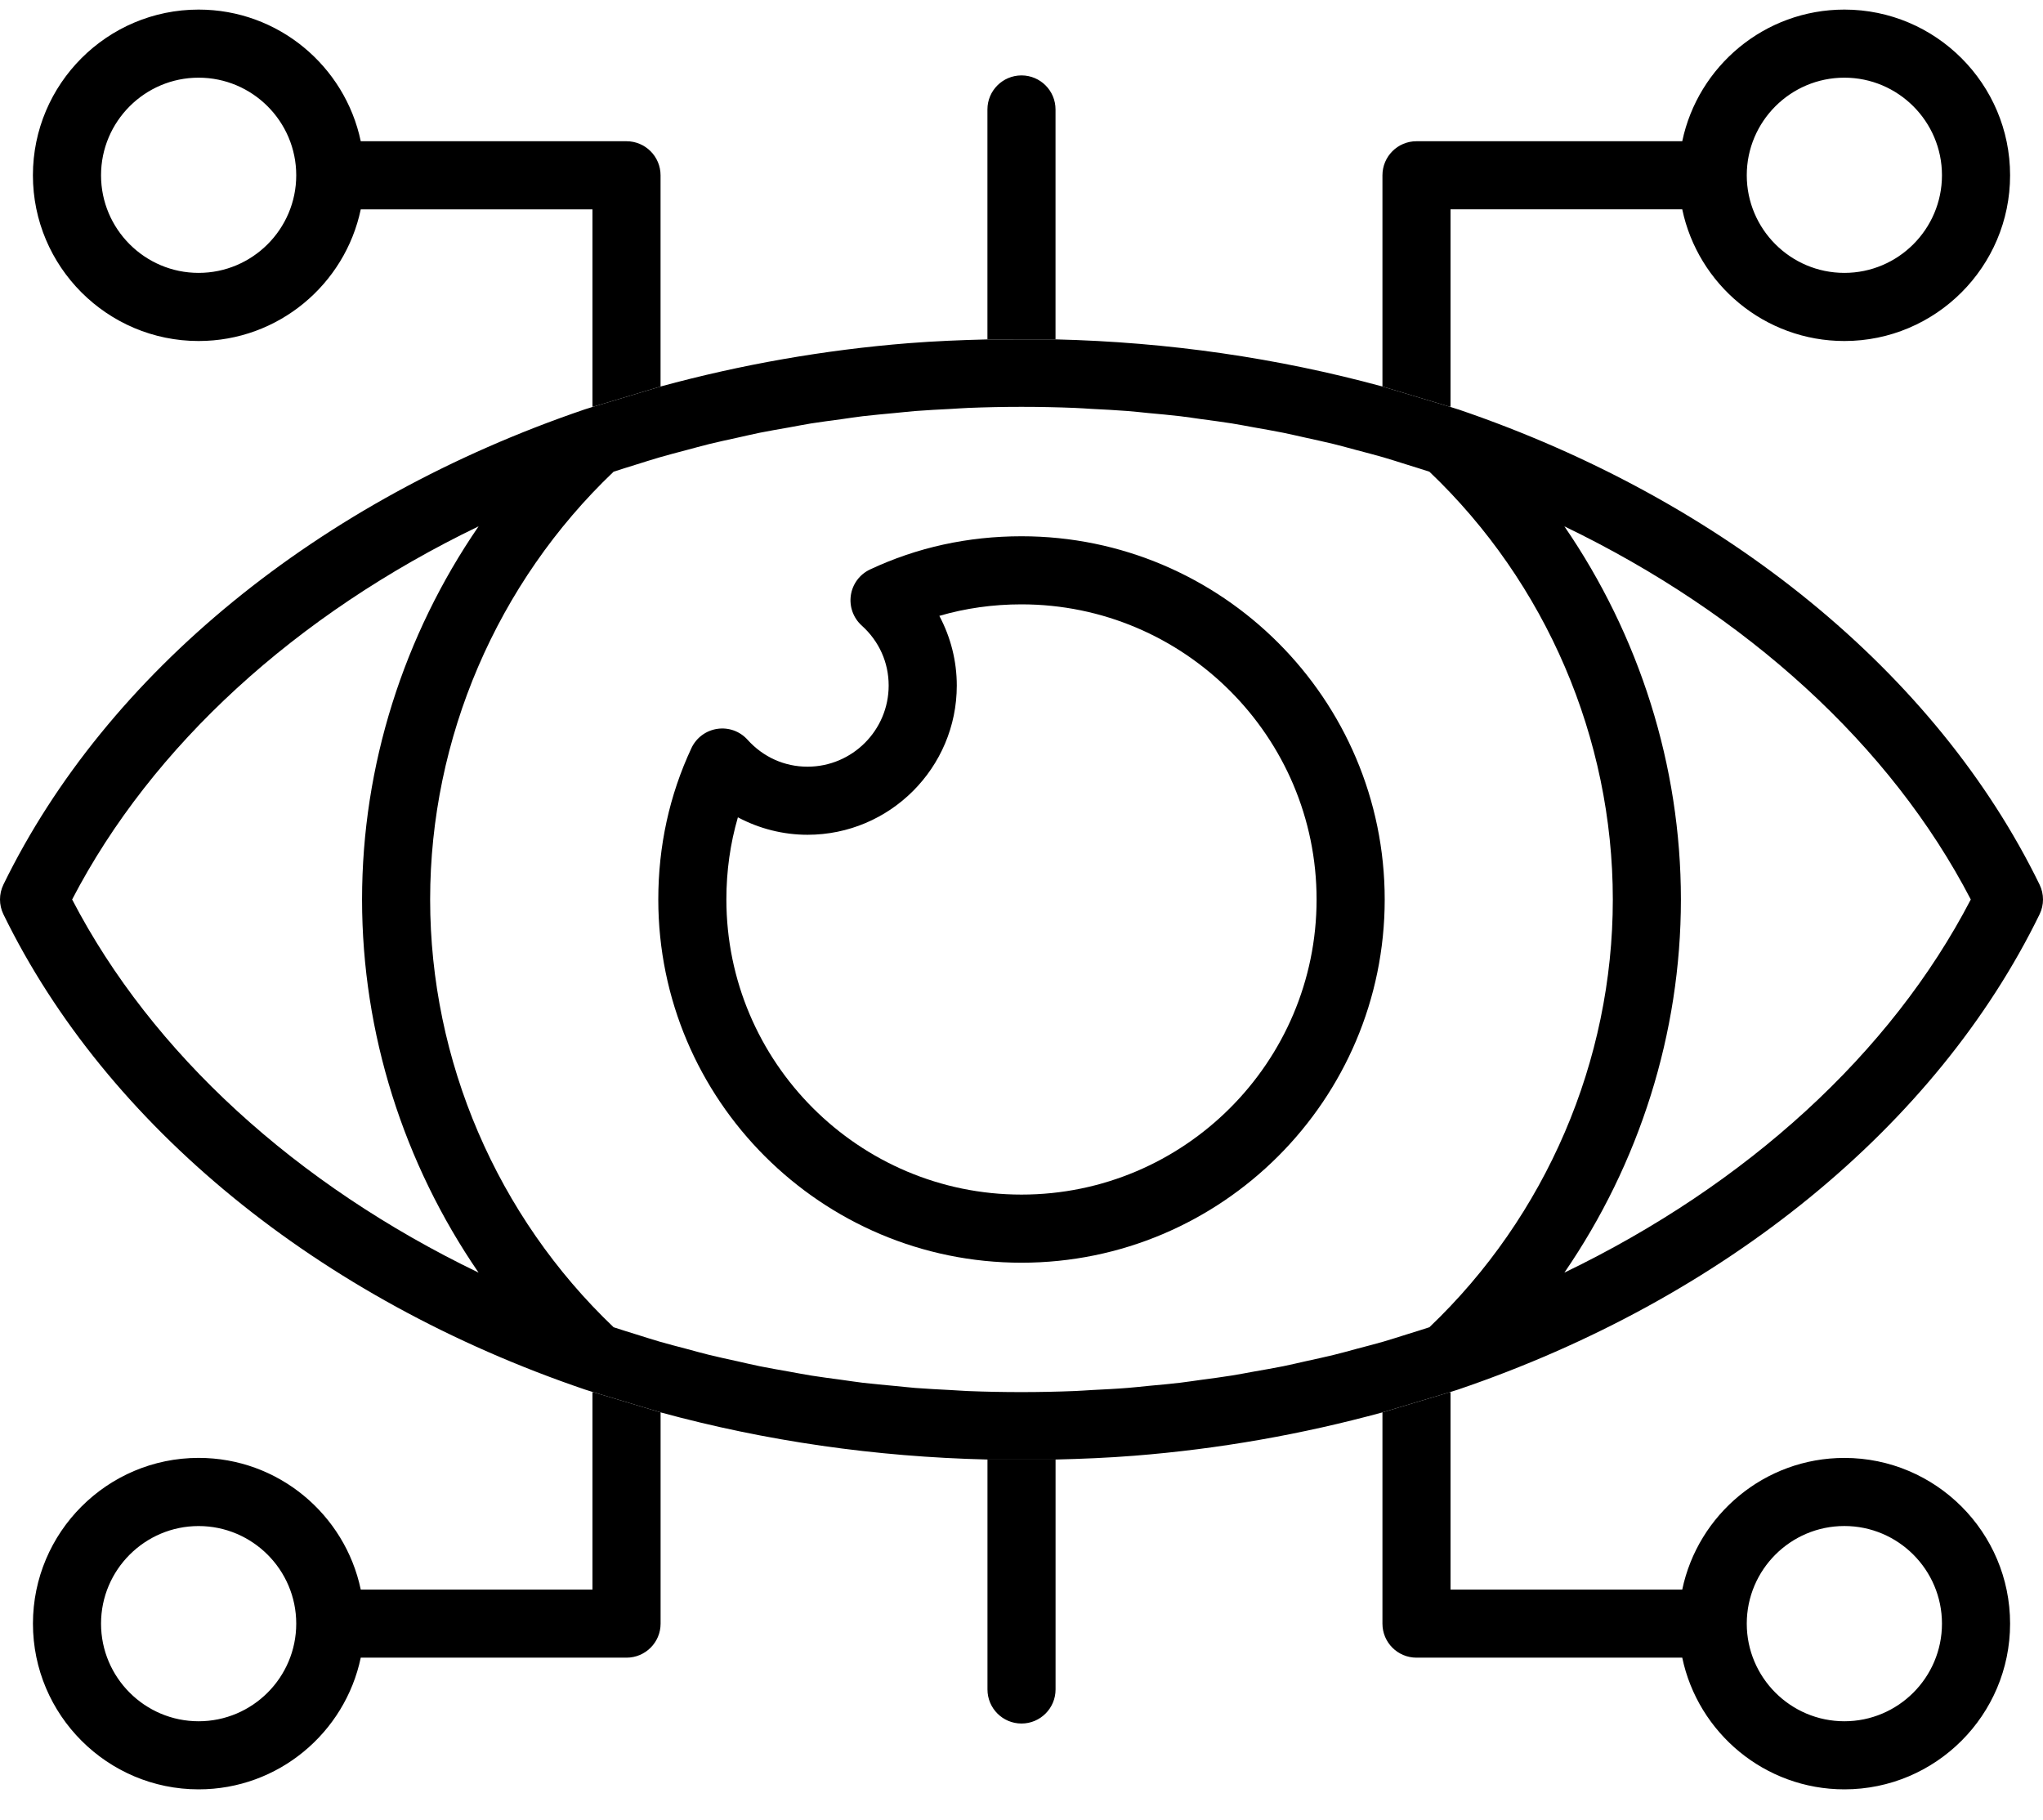
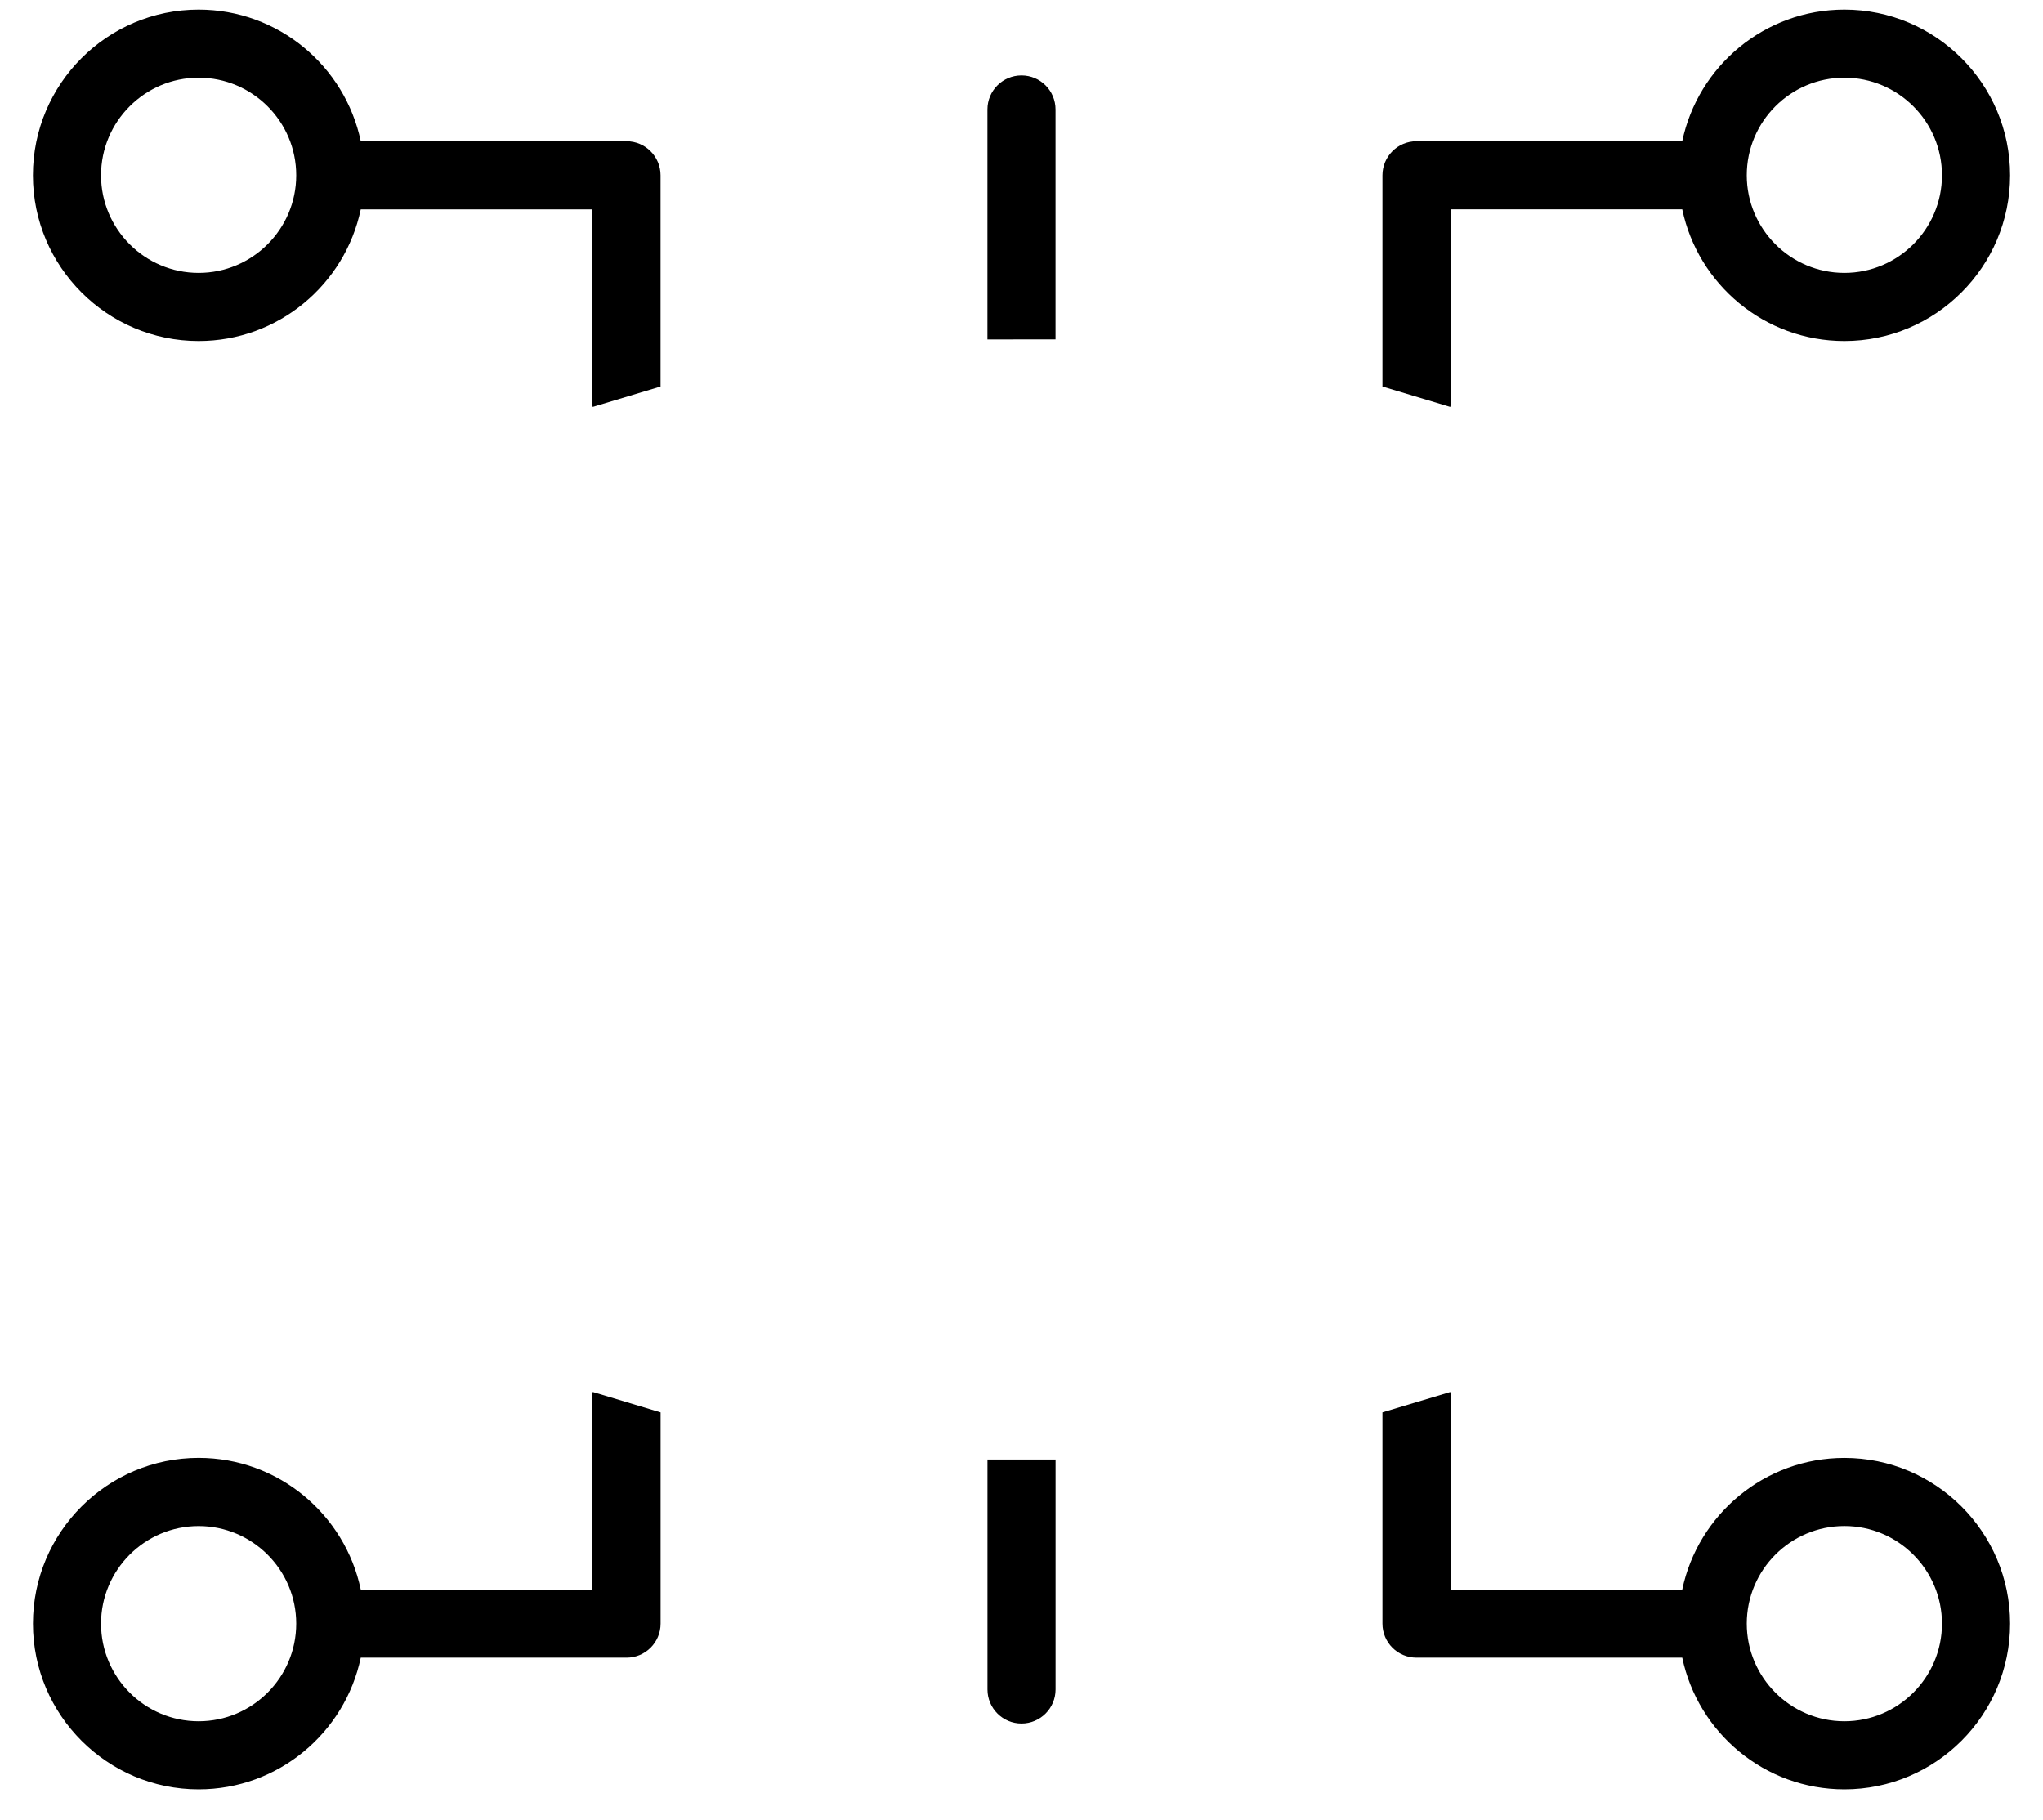
<svg xmlns="http://www.w3.org/2000/svg" width="55" height="49" viewBox="0 0 55 49" fill="none">
-   <path fill-rule="evenodd" clip-rule="evenodd" d="M39.044 37.473L37.217 38.021V43.708C37.217 44.214 37.627 44.624 38.134 44.624H45.288C45.712 46.646 47.507 48.169 49.653 48.169C52.113 48.169 54.114 46.168 54.114 43.708C54.114 41.248 52.113 39.247 49.653 39.247C47.507 39.247 45.712 40.77 45.288 42.791H39.05V37.505C39.05 37.499 39.049 37.493 39.047 37.488C39.046 37.483 39.044 37.478 39.044 37.473ZM28.417 39.29H26.584V45.48C26.584 45.986 26.994 46.397 27.5 46.397C28.006 46.397 28.417 45.986 28.417 45.48V39.29ZM17.784 38.021L15.957 37.472C15.957 37.478 15.955 37.483 15.953 37.488C15.952 37.494 15.95 37.499 15.95 37.505V42.791H9.712C9.288 40.769 7.493 39.246 5.348 39.246C2.888 39.246 0.887 41.248 0.887 43.708C0.887 46.167 2.888 48.169 5.348 48.169C7.493 48.169 9.288 46.645 9.712 44.624H16.867C17.373 44.624 17.784 44.214 17.784 43.708V38.021ZM15.956 10.954L17.783 10.405V4.719C17.783 4.213 17.372 3.802 16.866 3.802H9.712C9.288 1.781 7.493 0.258 5.347 0.258C2.887 0.258 0.886 2.259 0.886 4.719C0.886 7.179 2.887 9.18 5.347 9.18C7.493 9.18 9.288 7.657 9.712 5.636H15.95V10.921C15.95 10.928 15.951 10.933 15.953 10.938C15.954 10.943 15.956 10.948 15.956 10.954ZM26.583 9.137L28.416 9.136V2.946C28.416 2.44 28.006 2.03 27.5 2.03C26.994 2.03 26.583 2.44 26.583 2.946V9.137ZM37.217 10.405L39.044 10.954C39.044 10.948 39.045 10.943 39.047 10.938C39.049 10.933 39.05 10.927 39.05 10.921V5.635H45.288C45.712 7.657 47.507 9.18 49.653 9.18C52.112 9.18 54.114 7.179 54.114 4.719C54.114 2.259 52.112 0.258 49.653 0.258C47.507 0.258 45.712 1.781 45.288 3.802H38.133C37.627 3.802 37.217 4.213 37.217 4.719V10.405ZM52.28 4.718C52.28 3.27 51.101 2.091 49.653 2.091C48.203 2.091 47.025 3.27 47.025 4.718C47.025 6.167 48.204 7.346 49.653 7.346C51.101 7.346 52.28 6.167 52.28 4.718ZM2.72 4.719C2.72 6.167 3.899 7.346 5.347 7.346C6.796 7.346 7.975 6.167 7.975 4.719C7.975 3.27 6.796 2.091 5.347 2.091C3.899 2.091 2.72 3.27 2.72 4.719ZM2.72 43.708C2.72 45.157 3.899 46.336 5.347 46.336C6.796 46.336 7.975 45.157 7.975 43.708C7.975 42.26 6.796 41.081 5.347 41.081C3.899 41.081 2.72 42.26 2.72 43.708ZM52.28 43.708C52.28 42.259 51.101 41.08 49.653 41.08C48.203 41.08 47.025 42.259 47.025 43.708C47.025 45.157 48.204 46.336 49.653 46.336C51.101 46.336 52.28 45.157 52.28 43.708Z" fill="#000000" />
-   <path fill-rule="evenodd" clip-rule="evenodd" d="M39.252 11.02C39.183 10.996 39.113 10.977 39.044 10.954L37.217 10.405C34.388 9.634 31.44 9.208 28.416 9.136L26.583 9.137C25.873 9.154 25.166 9.183 24.465 9.238C22.18 9.42 19.948 9.815 17.783 10.405L15.956 10.954C15.887 10.976 15.816 10.996 15.747 11.019C8.575 13.459 2.869 18.122 0.093 23.811C-0.031 24.065 -0.031 24.361 0.093 24.615C2.869 30.305 8.575 34.967 15.748 37.406C15.817 37.429 15.888 37.449 15.957 37.472L17.784 38.021C20.613 38.793 23.56 39.218 26.584 39.29H28.417C29.127 39.273 29.834 39.244 30.535 39.188C32.82 39.007 35.052 38.612 37.217 38.021L39.044 37.473C39.113 37.45 39.184 37.43 39.253 37.407C46.425 34.968 52.131 30.305 54.907 24.615C55.031 24.362 55.031 24.065 54.907 23.812C52.131 18.121 46.425 13.459 39.253 11.019L39.252 11.02ZM37.886 35.917C38.084 35.855 38.283 35.795 38.481 35.729C41.621 32.739 43.419 28.554 43.419 24.214C43.419 19.874 41.622 15.689 38.481 12.698C38.278 12.631 38.072 12.569 37.868 12.505C37.66 12.44 37.455 12.373 37.246 12.312C37.007 12.243 36.764 12.181 36.523 12.117C36.317 12.062 36.112 12.004 35.904 11.953C35.655 11.892 35.403 11.839 35.152 11.783C34.949 11.739 34.748 11.69 34.544 11.649C34.283 11.596 34.02 11.552 33.758 11.505C33.56 11.47 33.364 11.43 33.166 11.399C32.895 11.355 32.621 11.321 32.348 11.284C32.155 11.257 31.964 11.227 31.77 11.204C31.486 11.17 31.2 11.146 30.914 11.119C30.729 11.101 30.546 11.079 30.36 11.065C30.041 11.04 29.721 11.024 29.4 11.008C29.245 10.999 29.092 10.987 28.936 10.981C28.459 10.962 27.981 10.952 27.5 10.952C27.019 10.952 26.54 10.962 26.063 10.981C25.908 10.987 25.754 11 25.599 11.008C25.279 11.025 24.958 11.04 24.64 11.065C24.454 11.08 24.27 11.102 24.084 11.119C23.799 11.146 23.513 11.171 23.229 11.204C23.034 11.227 22.842 11.258 22.648 11.285C22.376 11.322 22.104 11.356 21.834 11.399C21.634 11.432 21.436 11.471 21.237 11.507C20.976 11.553 20.715 11.597 20.456 11.649C20.249 11.691 20.046 11.74 19.84 11.785C19.592 11.84 19.343 11.892 19.096 11.953C18.885 12.005 18.676 12.064 18.465 12.12C18.229 12.183 17.991 12.243 17.756 12.312C17.541 12.374 17.328 12.444 17.114 12.51C16.916 12.572 16.716 12.633 16.519 12.698C13.378 15.689 11.58 19.874 11.58 24.214C11.58 28.554 13.378 32.738 16.519 35.729C16.722 35.797 16.927 35.859 17.132 35.923C17.339 35.987 17.545 36.055 17.753 36.115C17.993 36.185 18.235 36.246 18.477 36.31C18.683 36.365 18.888 36.424 19.095 36.474C19.345 36.535 19.597 36.589 19.848 36.644C20.05 36.689 20.252 36.738 20.456 36.779C20.716 36.832 20.979 36.876 21.241 36.923C21.439 36.958 21.635 36.997 21.834 37.029C22.105 37.072 22.378 37.107 22.651 37.144C22.844 37.17 23.036 37.201 23.229 37.224C23.513 37.257 23.8 37.282 24.085 37.309C24.27 37.326 24.454 37.348 24.64 37.363C24.958 37.388 25.279 37.403 25.599 37.42C25.754 37.428 25.908 37.441 26.063 37.447C26.54 37.466 27.019 37.475 27.5 37.475C27.981 37.475 28.459 37.465 28.936 37.446C29.092 37.44 29.246 37.428 29.401 37.419C29.721 37.403 30.042 37.388 30.36 37.362C30.546 37.348 30.73 37.326 30.916 37.308C31.201 37.281 31.487 37.257 31.77 37.223C31.966 37.2 32.158 37.169 32.352 37.143C32.624 37.106 32.896 37.072 33.166 37.028C33.366 36.996 33.564 36.957 33.763 36.921C34.024 36.875 34.285 36.831 34.544 36.779C34.751 36.737 34.954 36.688 35.16 36.642C35.408 36.587 35.657 36.535 35.904 36.474C36.115 36.423 36.324 36.364 36.534 36.307C36.771 36.244 37.009 36.184 37.244 36.116C37.459 36.053 37.672 35.984 37.886 35.917ZM12.884 14.169C7.972 16.537 4.094 20.071 1.942 24.214C4.094 28.356 7.971 31.89 12.884 34.259C10.868 31.324 9.747 27.82 9.747 24.214C9.747 20.608 10.868 17.103 12.884 14.169ZM45.252 24.214C45.252 27.82 44.131 31.324 42.115 34.259C47.027 31.89 50.904 28.357 53.056 24.214C50.905 20.071 47.027 16.537 42.115 14.169C44.13 17.103 45.252 20.608 45.252 24.214Z" fill="#000000" />
-   <path d="M27.5 14.436C26.061 14.436 24.689 14.736 23.425 15.329C23.146 15.459 22.951 15.72 22.906 16.024C22.861 16.328 22.971 16.634 23.199 16.84C23.667 17.261 23.924 17.835 23.924 18.454C23.924 19.659 22.944 20.639 21.739 20.639C21.12 20.639 20.547 20.382 20.125 19.914C19.92 19.686 19.616 19.575 19.309 19.621C19.005 19.666 18.744 19.861 18.614 20.139C18.022 21.404 17.722 22.775 17.722 24.214C17.722 29.605 22.109 33.992 27.5 33.992C32.891 33.992 37.278 29.605 37.278 24.214C37.278 18.823 32.891 14.436 27.5 14.436L27.5 14.436ZM27.5 32.158C23.119 32.158 19.555 28.594 19.555 24.213C19.555 23.448 19.659 22.708 19.865 22.002C20.438 22.307 21.082 22.472 21.74 22.472C23.956 22.472 25.758 20.669 25.758 18.454C25.758 17.796 25.594 17.152 25.288 16.579C25.994 16.373 26.734 16.269 27.5 16.269C31.88 16.269 35.444 19.833 35.444 24.213C35.444 28.594 31.88 32.158 27.5 32.158L27.5 32.158Z" fill="#000000" />
+   <path fill-rule="evenodd" clip-rule="evenodd" d="M39.044 37.473L37.217 38.021V43.708C37.217 44.214 37.627 44.624 38.134 44.624H45.288C45.712 46.646 47.507 48.169 49.653 48.169C52.113 48.169 54.114 46.168 54.114 43.708C54.114 41.248 52.113 39.247 49.653 39.247C47.507 39.247 45.712 40.77 45.288 42.791H39.05V37.505C39.05 37.499 39.049 37.493 39.047 37.488C39.046 37.483 39.044 37.478 39.044 37.473ZM28.417 39.29H26.584V45.48C26.584 45.986 26.994 46.397 27.5 46.397C28.006 46.397 28.417 45.986 28.417 45.48V39.29ZM17.784 38.021L15.957 37.472C15.957 37.478 15.955 37.483 15.953 37.488C15.952 37.494 15.95 37.499 15.95 37.505V42.791H9.712C9.288 40.769 7.493 39.246 5.348 39.246C2.888 39.246 0.887 41.248 0.887 43.708C0.887 46.167 2.888 48.169 5.348 48.169C7.493 48.169 9.288 46.645 9.712 44.624H16.867C17.373 44.624 17.784 44.214 17.784 43.708V38.021M15.956 10.954L17.783 10.405V4.719C17.783 4.213 17.372 3.802 16.866 3.802H9.712C9.288 1.781 7.493 0.258 5.347 0.258C2.887 0.258 0.886 2.259 0.886 4.719C0.886 7.179 2.887 9.18 5.347 9.18C7.493 9.18 9.288 7.657 9.712 5.636H15.95V10.921C15.95 10.928 15.951 10.933 15.953 10.938C15.954 10.943 15.956 10.948 15.956 10.954ZM26.583 9.137L28.416 9.136V2.946C28.416 2.44 28.006 2.03 27.5 2.03C26.994 2.03 26.583 2.44 26.583 2.946V9.137ZM37.217 10.405L39.044 10.954C39.044 10.948 39.045 10.943 39.047 10.938C39.049 10.933 39.05 10.927 39.05 10.921V5.635H45.288C45.712 7.657 47.507 9.18 49.653 9.18C52.112 9.18 54.114 7.179 54.114 4.719C54.114 2.259 52.112 0.258 49.653 0.258C47.507 0.258 45.712 1.781 45.288 3.802H38.133C37.627 3.802 37.217 4.213 37.217 4.719V10.405ZM52.28 4.718C52.28 3.27 51.101 2.091 49.653 2.091C48.203 2.091 47.025 3.27 47.025 4.718C47.025 6.167 48.204 7.346 49.653 7.346C51.101 7.346 52.28 6.167 52.28 4.718ZM2.72 4.719C2.72 6.167 3.899 7.346 5.347 7.346C6.796 7.346 7.975 6.167 7.975 4.719C7.975 3.27 6.796 2.091 5.347 2.091C3.899 2.091 2.72 3.27 2.72 4.719ZM2.72 43.708C2.72 45.157 3.899 46.336 5.347 46.336C6.796 46.336 7.975 45.157 7.975 43.708C7.975 42.26 6.796 41.081 5.347 41.081C3.899 41.081 2.72 42.26 2.72 43.708ZM52.28 43.708C52.28 42.259 51.101 41.08 49.653 41.08C48.203 41.08 47.025 42.259 47.025 43.708C47.025 45.157 48.204 46.336 49.653 46.336C51.101 46.336 52.28 45.157 52.28 43.708Z" fill="#000000" />
</svg>